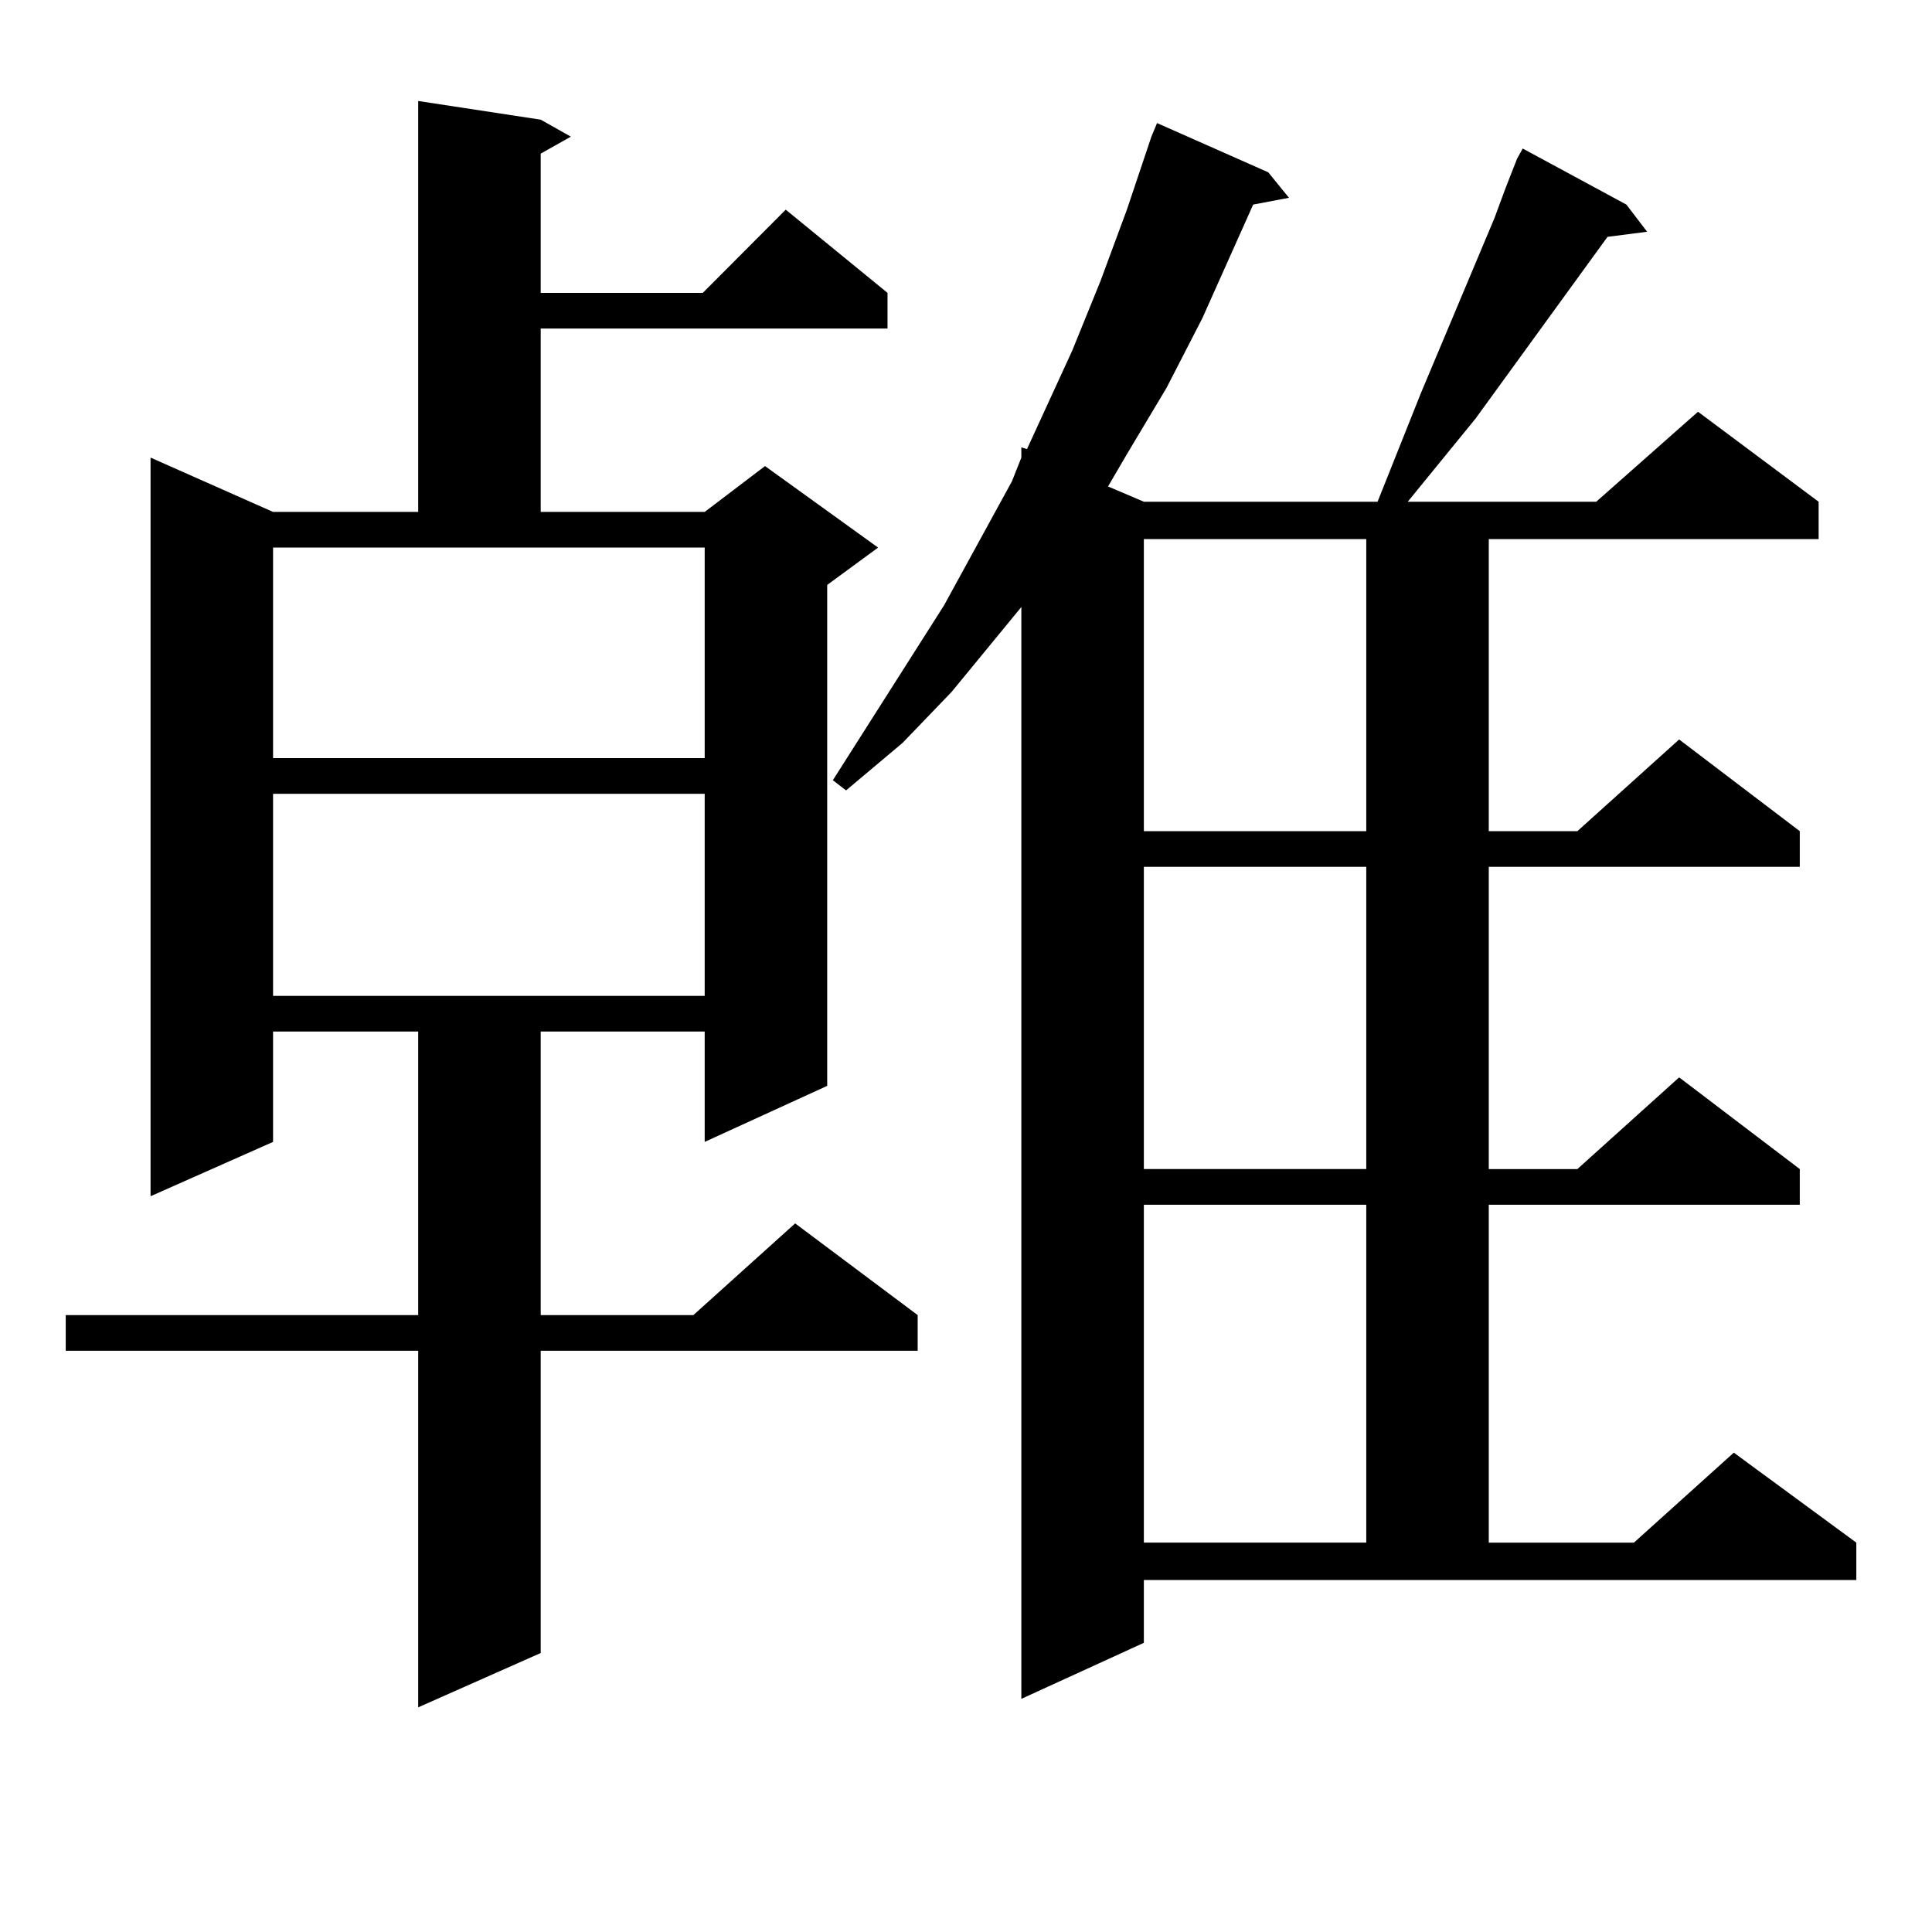
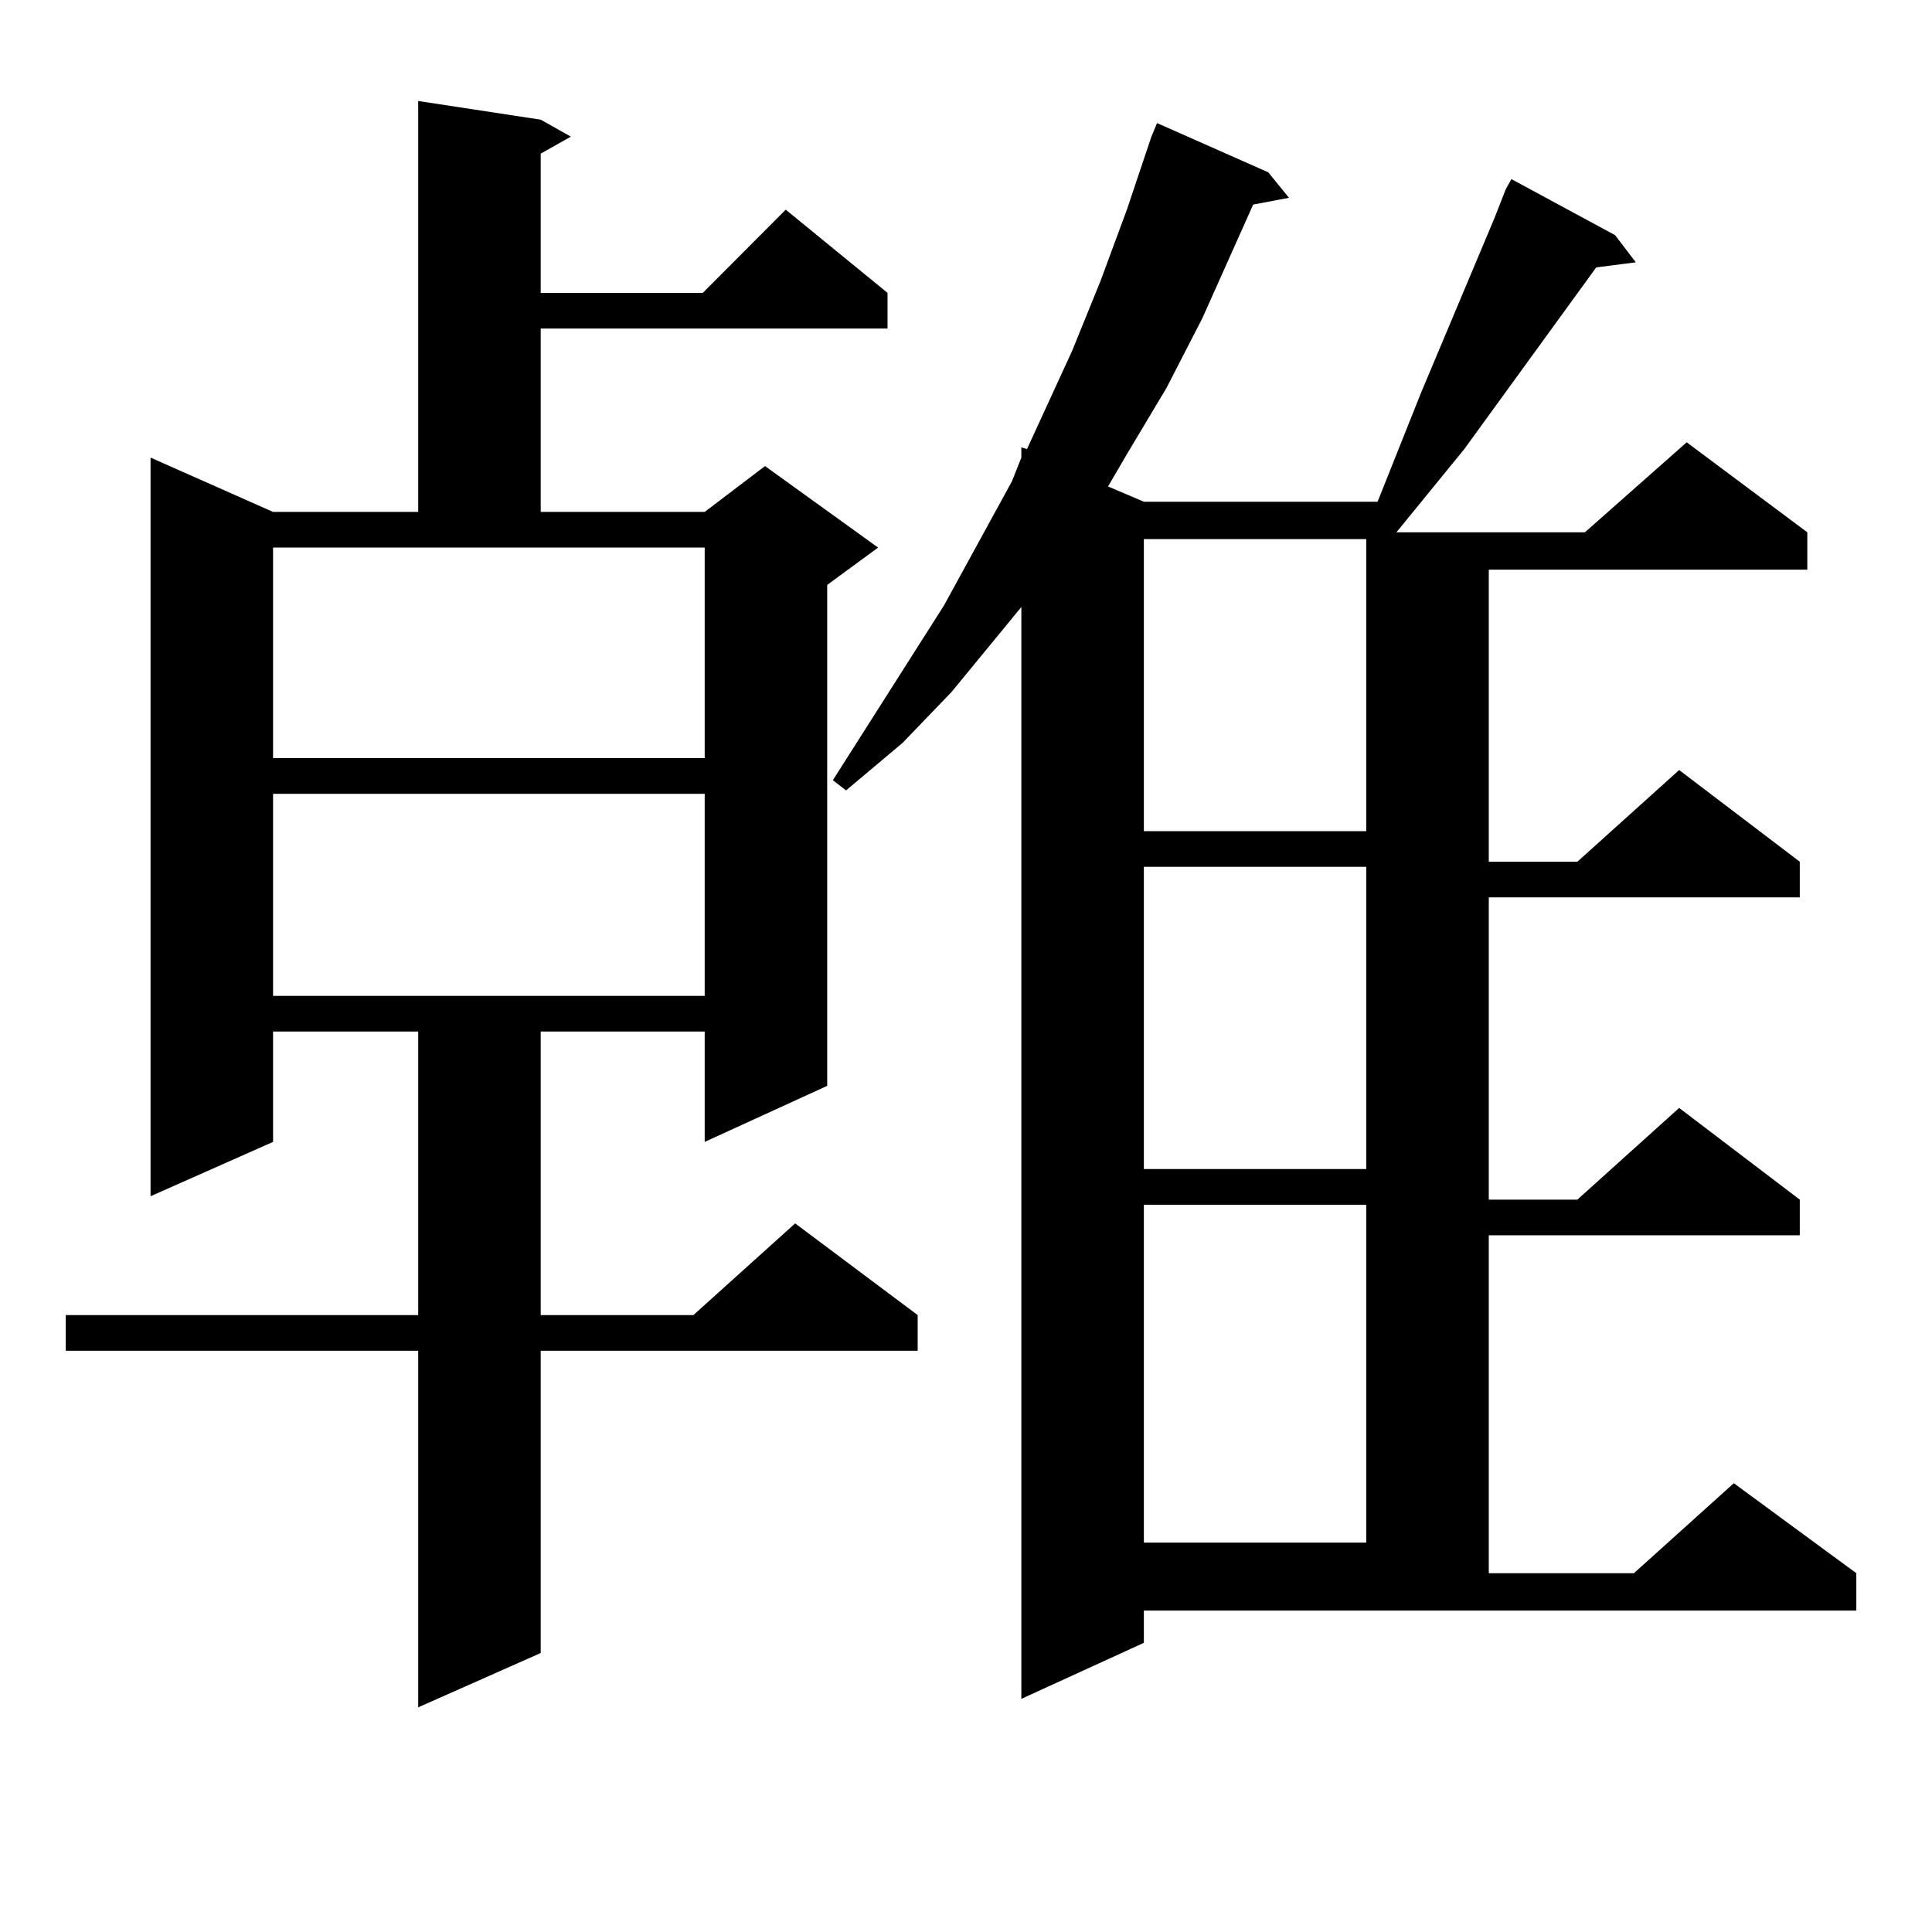
<svg xmlns="http://www.w3.org/2000/svg" version="1.1" id="图层_1" x="0px" y="0px" width="1000px" height="1000px" viewBox="0 0 1000 1000" enable-background="new 0 0 1000 1000" xml:space="preserve">
-   <path d="M279.871,61.941l15.609,8.789l-15.609,8.789v72.07h83.9l42.926-43.066l52.682,43.066v18.457H279.871v94.922h84.876  l31.219-23.73l58.535,42.188l-26.341,19.336v259.277l-63.413,29.004v-57.129h-84.876v146.777h79.022l52.682-47.461l63.413,47.461  v18.457H279.871v156.445l-63.413,28.125v-184.57H34.023v-18.457h182.435V533.914h-75.12v57.129l-63.413,28.125V236.844  l63.413,28.125h75.12V52.273L279.871,61.941z M141.338,392.41h223.409V283.426H141.338V392.41z M141.338,410.867v104.59h223.409  v-104.59H141.338z M592.059,850.32l-63.413,29.004V314.188l-36.097,43.945L467.184,384.5l-29.268,24.609l-6.829-5.273l57.56-90.527  l35.121-64.16l4.878-12.305v-5.273l2.927,0.879l23.414-50.977l14.634-36.035l13.658-36.914l12.683-37.793l2.927-7.031l57.56,25.488  l10.731,13.184l-18.536,3.516l-26.341,58.887l-18.536,36.035l-20.487,34.277l-9.756,16.699l18.536,7.91h120.973l22.438-56.25  l38.048-90.527l5.854-15.82l5.854-14.941l2.927-5.273l53.657,29.004l10.731,14.063l-20.487,2.637l-68.291,94.043l-35.121,43.066  h97.559l52.682-46.582l62.438,46.582v19.336H770.591v151.172h45.853l52.682-47.461l62.438,47.461v18.457H770.591v156.445h45.853  l52.682-47.461l62.438,47.461v18.457H770.591v174.902h75.12l51.706-46.582l63.413,46.582v19.336H592.059V850.32z M592.059,279.031  v151.172h115.119V279.031H592.059z M592.059,448.66v156.445h115.119V448.66H592.059z M592.059,623.563v174.902h115.119V623.563  H592.059z" />
+   <path d="M279.871,61.941l15.609,8.789l-15.609,8.789v72.07h83.9l42.926-43.066l52.682,43.066v18.457H279.871v94.922h84.876  l31.219-23.73l58.535,42.188l-26.341,19.336v259.277l-63.413,29.004v-57.129h-84.876v146.777h79.022l52.682-47.461l63.413,47.461  v18.457H279.871v156.445l-63.413,28.125v-184.57H34.023v-18.457h182.435V533.914h-75.12v57.129l-63.413,28.125V236.844  l63.413,28.125h75.12V52.273L279.871,61.941z M141.338,392.41h223.409V283.426H141.338V392.41z M141.338,410.867v104.59h223.409  v-104.59H141.338z M592.059,850.32l-63.413,29.004V314.188l-36.097,43.945L467.184,384.5l-29.268,24.609l-6.829-5.273l57.56-90.527  l35.121-64.16l4.878-12.305v-5.273l2.927,0.879l23.414-50.977l14.634-36.035l13.658-36.914l12.683-37.793l2.927-7.031l57.56,25.488  l10.731,13.184l-18.536,3.516l-26.341,58.887l-18.536,36.035l-20.487,34.277l-9.756,16.699l18.536,7.91h120.973l22.438-56.25  l38.048-90.527l5.854-14.941l2.927-5.273l53.657,29.004l10.731,14.063l-20.487,2.637l-68.291,94.043l-35.121,43.066  h97.559l52.682-46.582l62.438,46.582v19.336H770.591v151.172h45.853l52.682-47.461l62.438,47.461v18.457H770.591v156.445h45.853  l52.682-47.461l62.438,47.461v18.457H770.591v174.902h75.12l51.706-46.582l63.413,46.582v19.336H592.059V850.32z M592.059,279.031  v151.172h115.119V279.031H592.059z M592.059,448.66v156.445h115.119V448.66H592.059z M592.059,623.563v174.902h115.119V623.563  H592.059z" />
</svg>